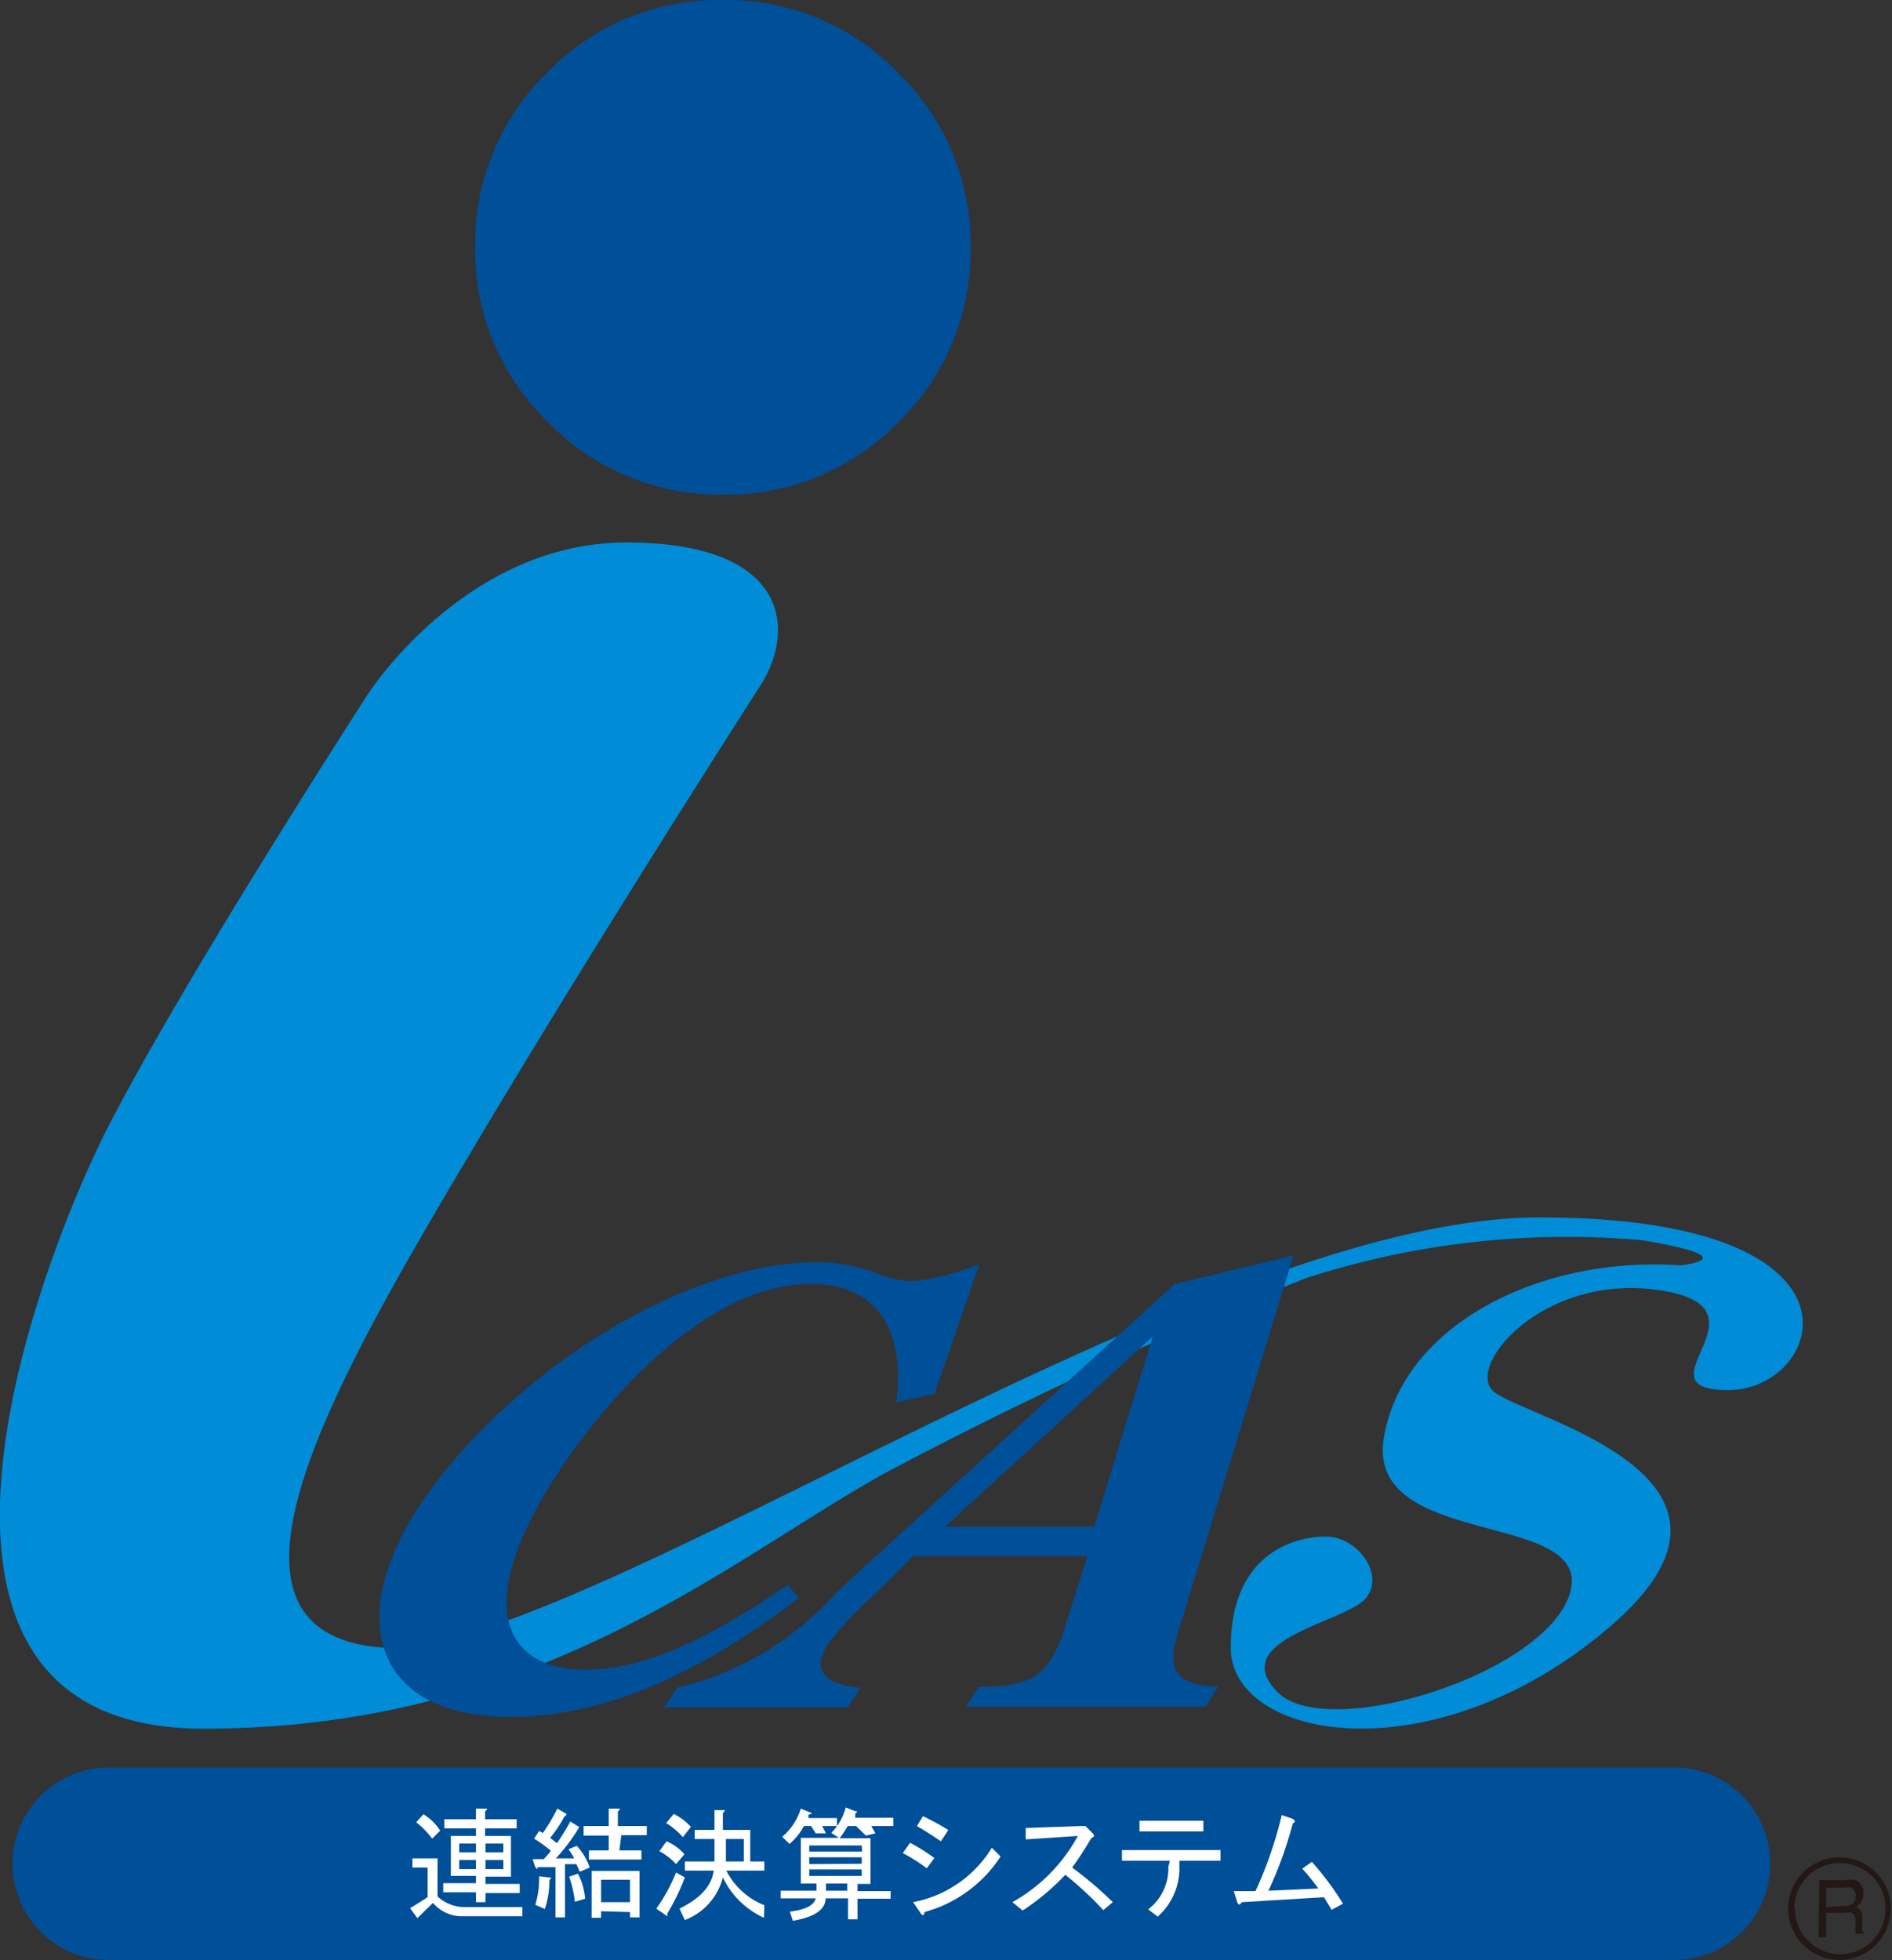
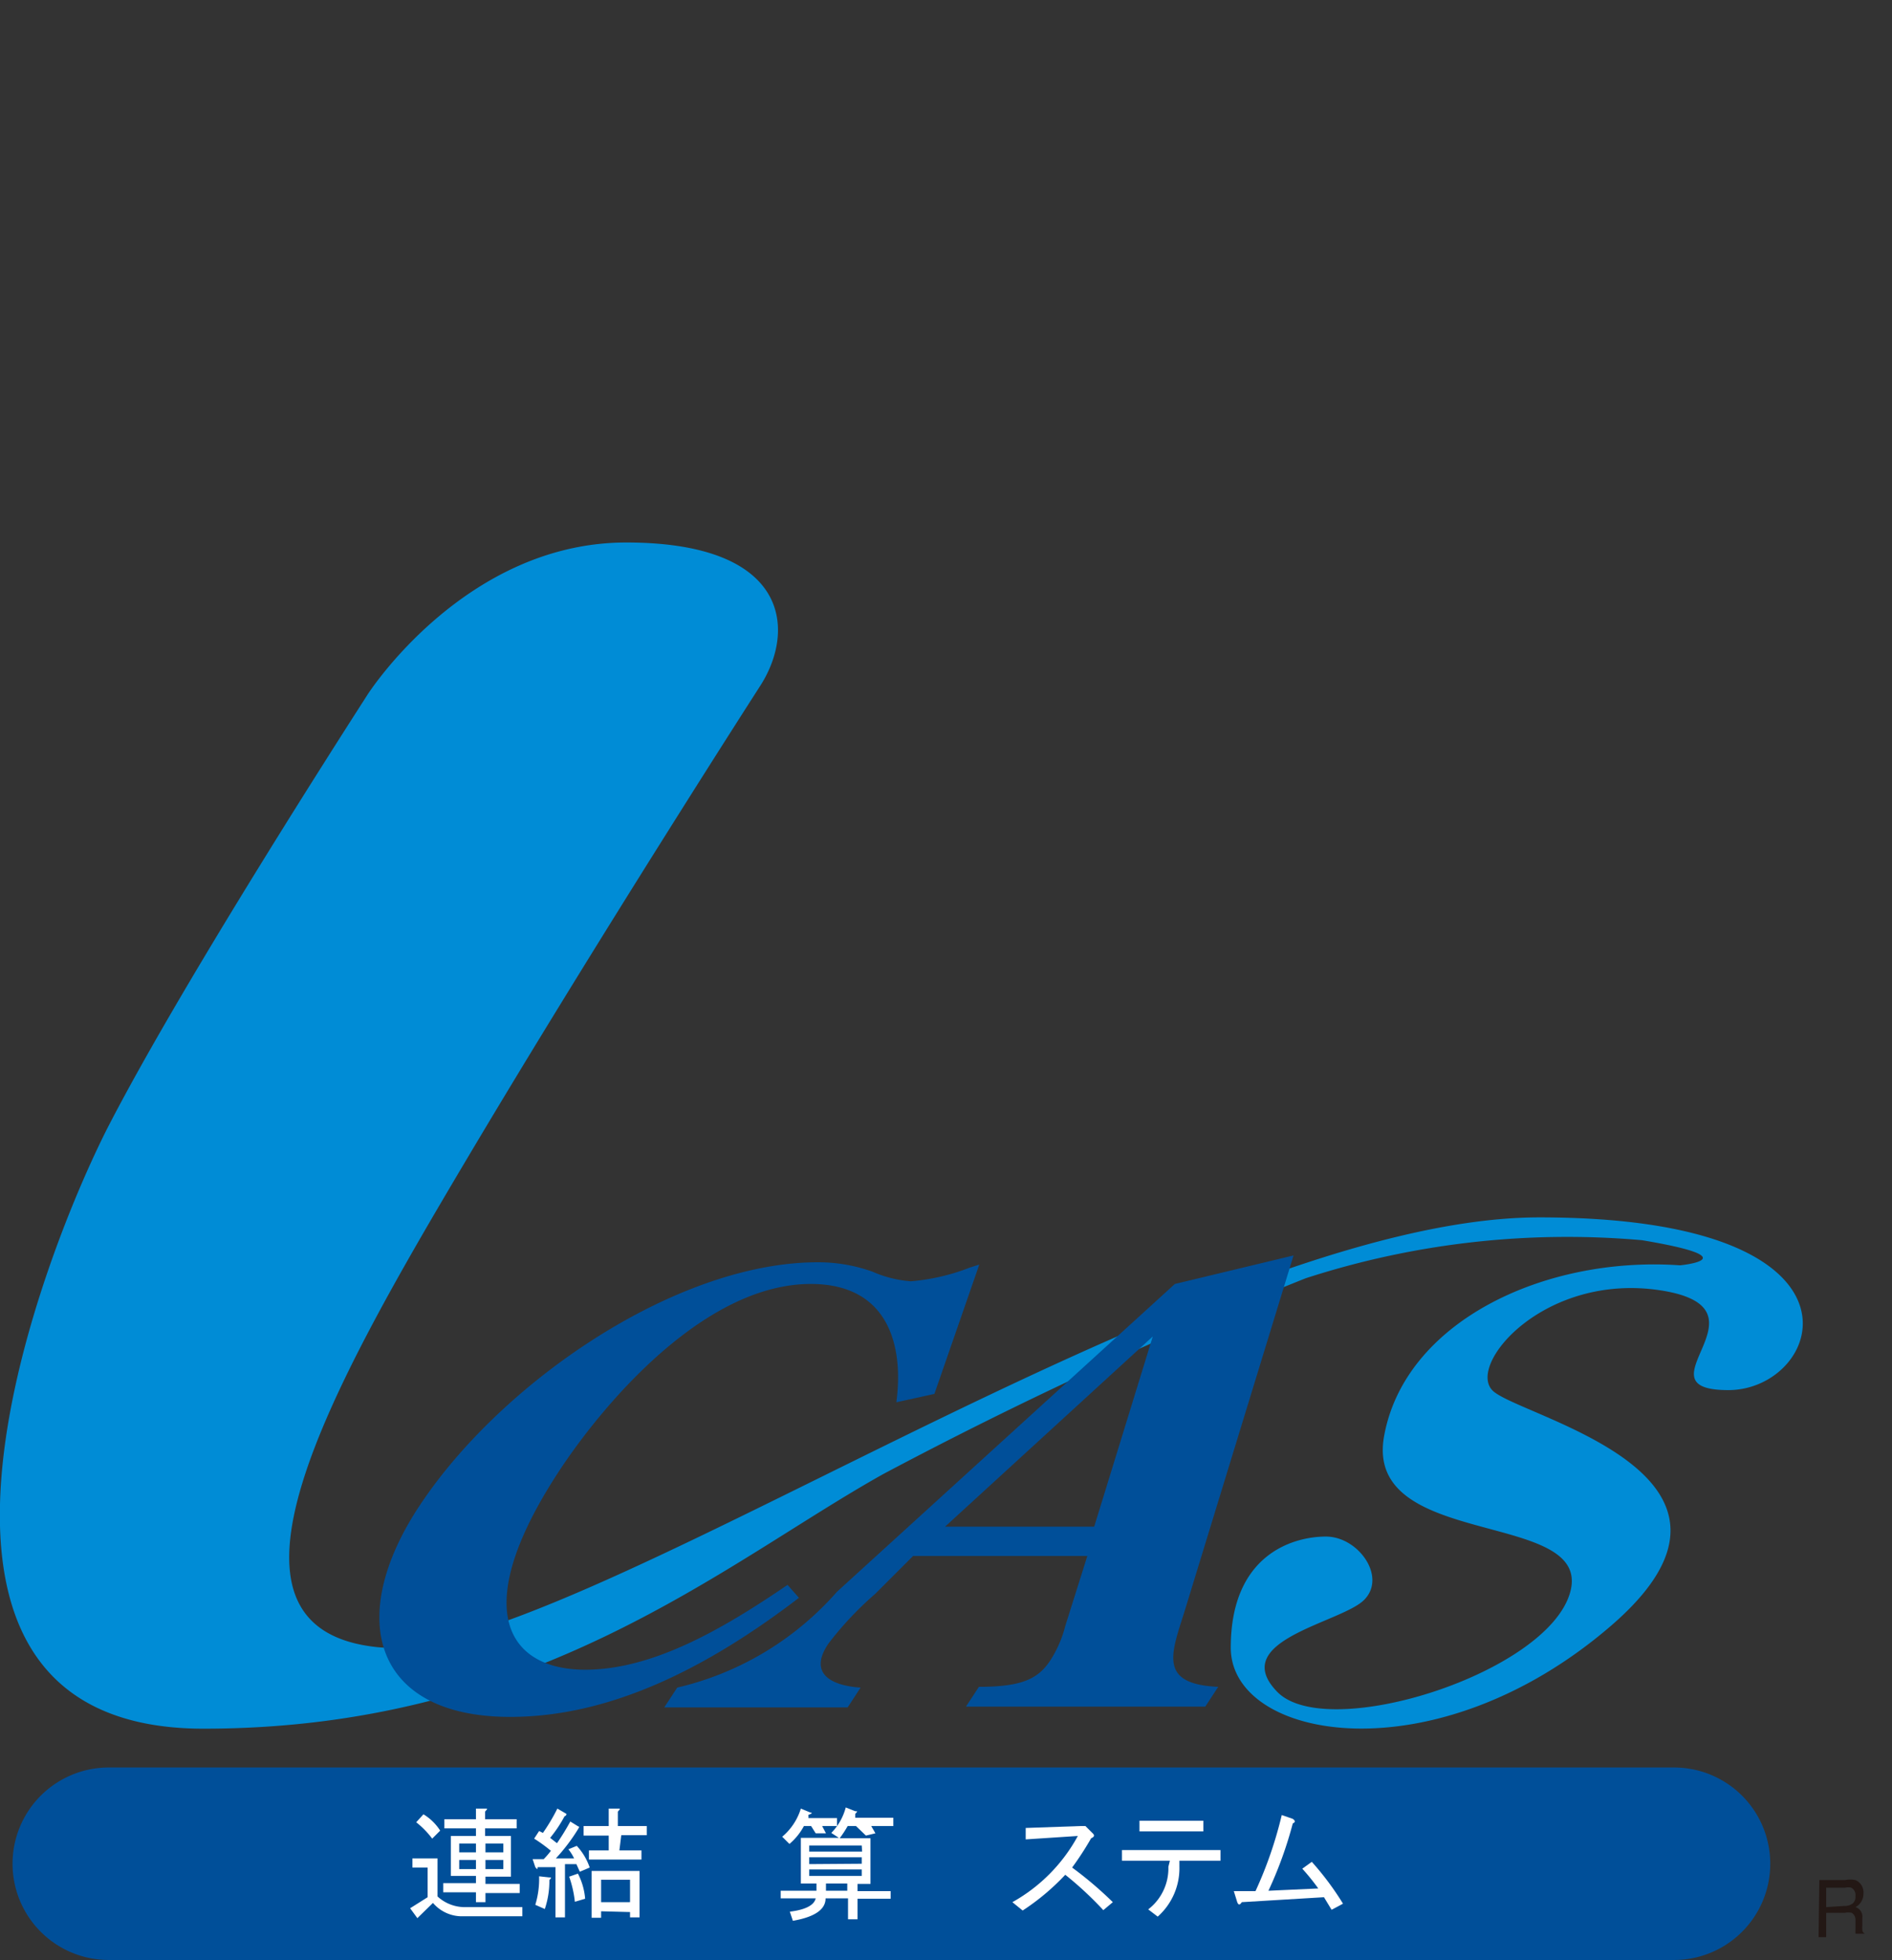
<svg xmlns="http://www.w3.org/2000/svg" viewBox="0 0 49.73 51.52">
  <rect x="0" y="0" width="49.73" height="51.52" fill="#333333" stroke="none" />
  <defs>
    <style>.cls-1{fill:#231815;}.cls-2{fill:#008cd6;}.cls-3{fill:#004f99;}.cls-4{fill:#fff;}</style>
  </defs>
  <title>logo_icas</title>
  <g id="レイヤー_2" data-name="レイヤー 2">
    <g id="循環図-透かし">
      <path class="cls-1" d="M47.82,49.42h.67a.7.7,0,0,1,.28,0,.35.35,0,0,1,.21.35.4.4,0,0,1-.06.22.37.37,0,0,1-.15.14.26.26,0,0,1,.18.28v.2a.67.67,0,0,0,0,.13.12.12,0,0,0,.07.09v0h-.25a.18.18,0,0,1,0,0,1.08,1.08,0,0,1,0-.11v-.25a.21.21,0,0,0-.1-.19.43.43,0,0,0-.18,0H48v.64h-.2Zm.65.68a.36.36,0,0,0,.22-.06.23.23,0,0,0,.08-.2.22.22,0,0,0-.11-.22.35.35,0,0,0-.16,0H48v.51Z" />
-       <path class="cls-1" d="M47,50.17a1.35,1.35,0,1,0,1.35-1.35A1.35,1.35,0,0,0,47,50.17Zm.16,0a1.2,1.2,0,1,1,1.19,1.2A1.2,1.2,0,0,1,47.18,50.17Z" />
      <path class="cls-2" d="M40.46,32C31.37,32,14.79,43.77,9.95,43.3s-1.25-6.82,2.27-12.75S20,18,20,18c.93-1.48.71-3.74-3.54-3.74s-6.8,4-6.8,4h0c-.57.89-4.92,7.65-6.86,11.44C.73,33.83-3.4,45.44,5.35,45.44s13.71-4.37,17.86-6.69A112.24,112.24,0,0,1,34.32,33.6a22.28,22.28,0,0,1,8.84-1c2.87.48,1,.66,1,.66-3.6-.25-7.24,1.5-7.78,4.49s5.44,1.92,4.9,4.07-6.4,4-7.71,2.65,1.67-1.81,2.28-2.41-.14-1.67-1-1.67-2.5.47-2.5,2.92,5.38,3.41,10-.58-2.44-5.49-3.12-6.18,1.38-3.11,4.43-2.63-.72,2.62,1.77,2.62S49.56,32,40.46,32Z" />
      <path class="cls-3" d="M24.56,36.64l-1,.22c.2-1.49-.21-3.11-2.25-3.11-2.73,0-5.33,3-6.55,4.82-2.51,3.77-1.39,5.32.62,5.32,1.78,0,3.62-1.07,5.32-2.23L21,42c-2.47,1.89-5,3.13-7.59,3.13-3.57,0-4.36-2.58-2.37-5.57,2.15-3.24,6.74-6.38,10.45-6.38a4.21,4.21,0,0,1,1.45.25,3.06,3.06,0,0,0,1,.25,5.51,5.51,0,0,0,1.55-.36l.25-.08Z" />
      <path class="cls-3" d="M31.14,42.34c-.35,1.12-.71,1.93.88,2l-.34.52H25.39l.34-.52c1.17,0,1.57-.23,1.88-.7a3.06,3.06,0,0,0,.39-.9l.58-1.84H24l-1,1a8.73,8.73,0,0,0-1.23,1.31c-.53.79.09,1.1.85,1.15l-.34.52H17.46l.34-.52A8,8,0,0,0,22,41.84l8.88-8.09L34,33Zm-.84-7.21-5.46,5h3.92Z" />
-       <path class="cls-3" d="M14.38,1.91A6.27,6.27,0,0,1,19,0a6.27,6.27,0,0,1,4.6,1.91,6.27,6.27,0,0,1,1.91,4.6,6.27,6.27,0,0,1-1.91,4.6A6.27,6.27,0,0,1,19,13a6.27,6.27,0,0,1-4.6-1.91,6.27,6.27,0,0,1-1.91-4.6A6.27,6.27,0,0,1,14.38,1.91Z" />
      <path class="cls-3" d="M44,51.52a2.53,2.53,0,1,0,0-5.06H2.86a2.53,2.53,0,1,0,0,5.06H44" />
      <path class="cls-4" d="M13.73,50.13l0,.24H12.19a1,1,0,0,1-.81-.35l-.41.4-.19-.26.46-.29v-.78h-.4v-.24h.66v1a1.06,1.06,0,0,0,.76.28Zm-2.6-2.44a1.36,1.36,0,0,1,.44.43l-.21.21a2.29,2.29,0,0,0-.42-.43Zm1.63,1.64v.19h.9v.24h-.9V50h-.25v-.26h-.86v-.24h.86v-.19h-.66V48.26h.66v-.2h-.83v-.24h.83v-.28h.24c.07,0,.07,0,0,.08v.2h.83v.24h-.83v.2h.68v1.07Zm-.25-.87h-.44v.23h.44Zm0,.43h-.44v.24h.44Zm.72-.43h-.47v.23h.47Zm0,.43h-.47v.24h.47Z" />
      <path class="cls-4" d="M15.15,49l-.3,0v1.4h-.25V49.08l-.47,0c0,.06,0,.07-.06,0L14,48.87h.29a2.21,2.21,0,0,0,.19-.22,4,4,0,0,0-.44-.32l.13-.2.1.05a5,5,0,0,0,.38-.64l.24.14s0,.05-.05.06a3.42,3.42,0,0,1-.38.57l.18.14a6.2,6.2,0,0,0,.35-.57l.21.13c.05,0,0,.05,0,.06a4.88,4.88,0,0,1-.59.78l.48,0a1.28,1.28,0,0,0-.15-.24l.22-.09a1.58,1.58,0,0,1,.34.57l-.26.11Zm-.71.35c.06,0,.06,0,0,.07a2.31,2.31,0,0,1-.12.76l-.25-.11a2.33,2.33,0,0,0,.1-.75Zm.67.64a2.9,2.9,0,0,0-.15-.66l.23-.08a1.73,1.73,0,0,1,.19.66Zm1.17-1.35h.58v.24H15.48v-.24H16v-.39h-.66V48H16v-.46h.24c.07,0,.07,0,0,.08V48H17v.24h-.67Zm-.48,1.6v.17h-.25V49.18h1.26V50.4h-.25v-.14Zm.76-.24v-.59H15.8V50Z" />
-       <path class="cls-4" d="M18,49.35a5.8,5.8,0,0,1-.46.95c0,.06,0,.08,0,.07l-.29-.2a4.48,4.48,0,0,0,.52-.95ZM17.77,49a1.6,1.6,0,0,0-.44-.34l.19-.26a1.3,1.3,0,0,1,.47.34Zm.18-.71a2.11,2.11,0,0,0-.44-.37l.2-.24a1.56,1.56,0,0,1,.45.34Zm2.13,2.12A2.21,2.21,0,0,1,19,49.35a1.63,1.63,0,0,1-1,1.12l-.14-.3c.55-.27.85-.6.9-1H18v-.24h.78v-.59h-.52V48.1h.52v-.52H19c.07,0,.07,0,0,.08v.44h.72v.83h.37v.24h-1a1.91,1.91,0,0,0,1,.91Zm-1-2.07v.59h.47v-.59Z" />
      <path class="cls-4" d="M20.52,49.9v-.2h.94v-.19h-.41v-1.2h1l-.2-.13a1.5,1.5,0,0,0,.38-.67l.25.1c.07,0,.06,0,0,.07l0,.1h1V48h-.58l.11.19-.25.06L22.5,48h-.22a2.78,2.78,0,0,1-.21.32h.81v1.2h-.34v.19h.87v.2h-.87v.54h-.25V49.9H21.7q0,.44-.86.59l-.08-.24c.41-.05.64-.17.68-.35Zm.73-2.2,0,.09H22V48h-.39l.1.19-.27,0L21.32,48h-.19a1.62,1.62,0,0,1-.38.47l-.19-.19a1.57,1.57,0,0,0,.49-.74l.24.1C21.36,47.65,21.35,47.67,21.26,47.7Zm1.4.81H21.27v.16h1.39Zm0,.48v-.17H21.27V49Zm0,.32v-.17H21.27v.17Zm-.38.39v-.19h-.56v.19Z" />
-       <path class="cls-4" d="M24.56,48.84l-.2.27a4.62,4.62,0,0,0-.63-.4l.19-.27A5,5,0,0,1,24.56,48.84ZM24,50a3.1,3.1,0,0,0,2.07-1.43l.23.23a3.48,3.48,0,0,1-2,1.46c0,.1-.07.11-.12,0Zm.91-1.87-.18.27c-.23-.16-.44-.29-.63-.4l.16-.26A6.81,6.81,0,0,1,24.92,48.1Z" />
      <path class="cls-4" d="M29.25,50l-.25.21a9.1,9.1,0,0,0-1-.93,6.13,6.13,0,0,1-1.12.94L26.61,50a4.39,4.39,0,0,0,1.72-1.74l-1.37.09,0-.3L28.38,48l.15,0,.2.2c.06.06,0,.1-.05.12a8,8,0,0,1-.5.77A9.93,9.93,0,0,1,29.25,50Z" />
      <path class="cls-4" d="M30.75,48.91H29.49v-.28h2.59v.28H31v.16a1.7,1.7,0,0,1-.57,1.31l-.25-.19a1.36,1.36,0,0,0,.53-1.12Zm-.8-.77v-.28h1.68v.28Z" />
      <path class="cls-4" d="M32.43,49.71H33a10.65,10.65,0,0,0,.69-2l.29.1c.07.05.07.09,0,.12a10.49,10.49,0,0,1-.64,1.77l1.31-.06a5.9,5.9,0,0,0-.42-.52l.25-.18a7.65,7.65,0,0,1,.82,1.1L35,50.2l-.2-.33L32.64,50c-.05.08-.09.08-.12,0Z" />
    </g>
  </g>
</svg>